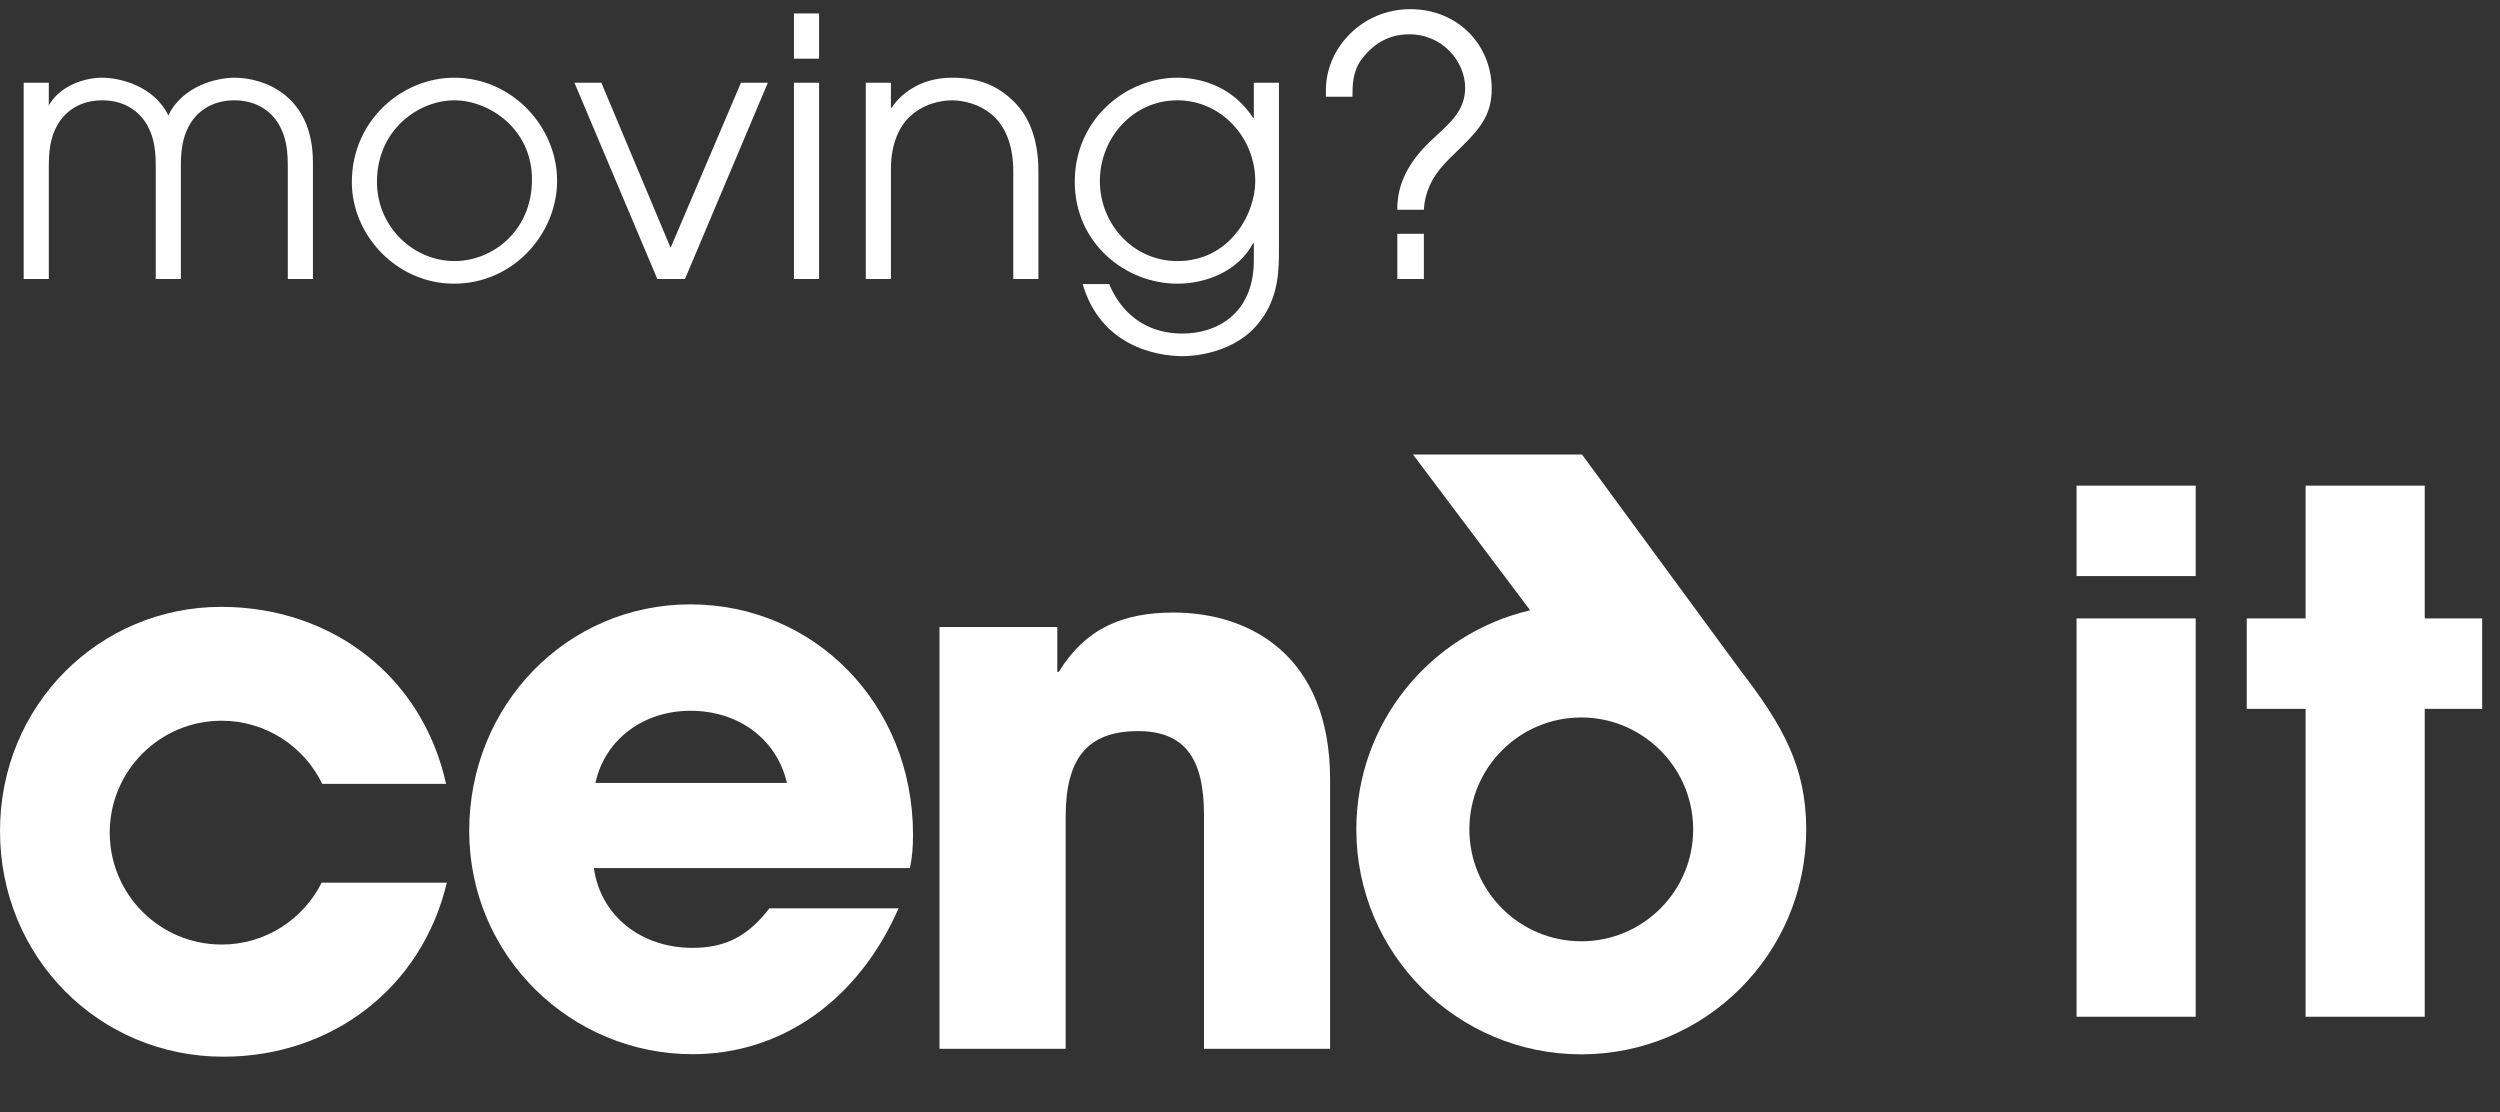
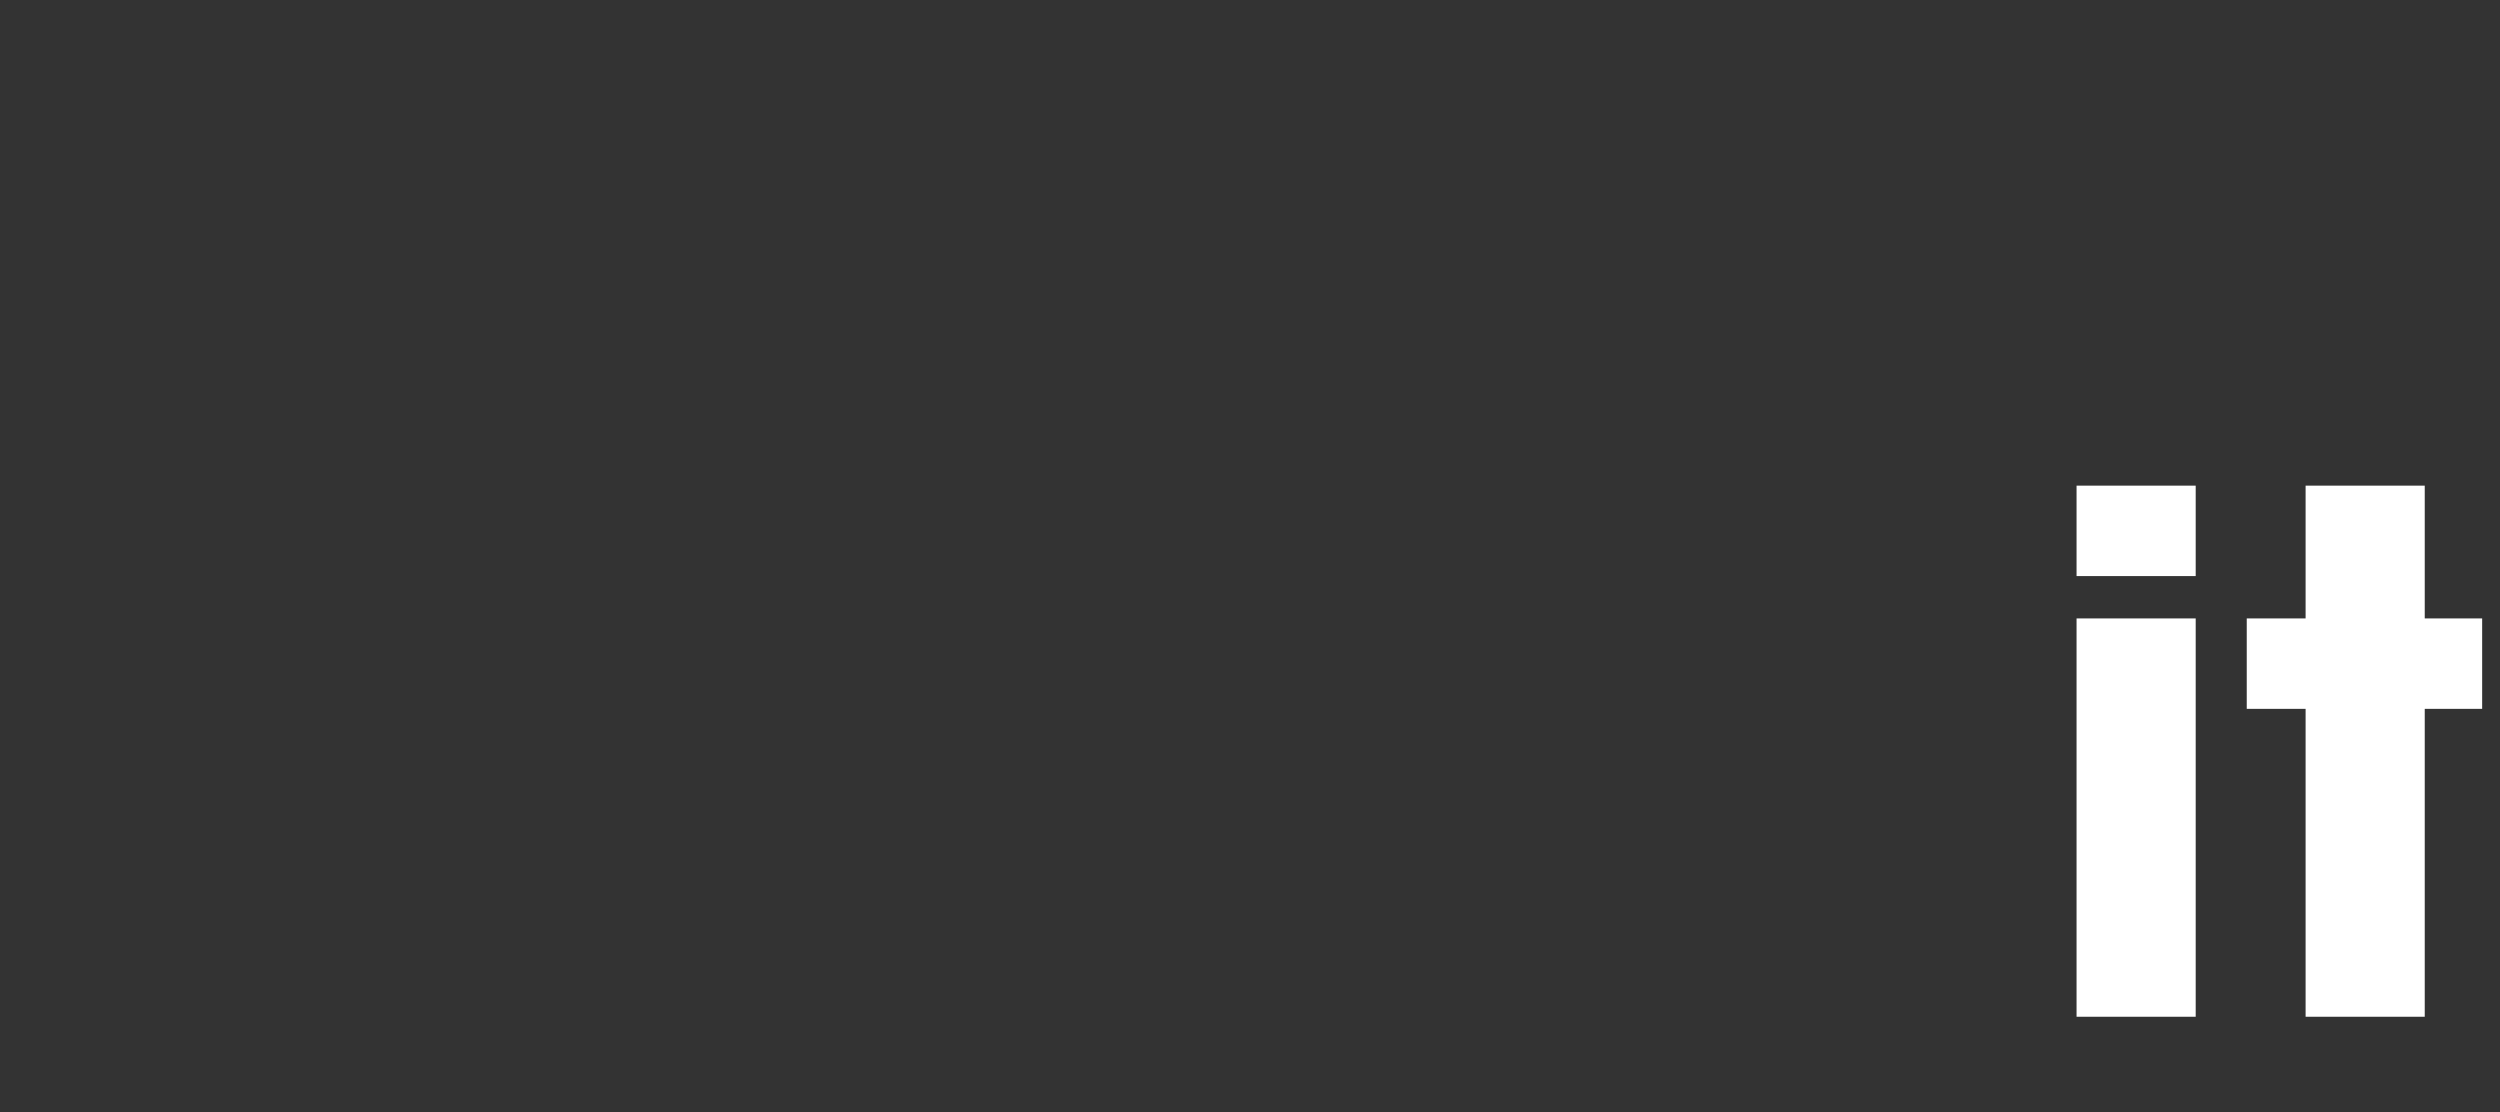
<svg xmlns="http://www.w3.org/2000/svg" width="209" height="93" viewBox="0 0 209 93" fill="none">
  <rect x="0" y="0" width="209" height="93" fill="#333333" stroke="none" />
-   <path d="M4.08 6.916H1.98V23.326H4.08V13.816C4.08 12.016 4.41 11.146 4.83 10.396C5.52 9.226 6.78 8.386 8.55 8.386C10.32 8.386 11.58 9.226 12.27 10.396C12.69 11.146 13.02 12.016 13.02 13.816V23.326H15.12V13.816C15.12 12.016 15.45 11.146 15.87 10.396C16.56 9.226 17.82 8.386 19.59 8.386C21.36 8.386 22.62 9.226 23.31 10.396C23.73 11.146 24.06 12.016 24.06 13.816V23.326H26.16V13.576C26.16 7.996 22.11 6.496 19.59 6.496C18.21 6.496 15.3 7.126 14.07 9.646C12.84 7.126 9.93 6.496 8.55 6.496C7.02 6.496 5.01 7.186 4.08 8.806V6.916ZM4.08 8.806H4.02V8.746L4.08 8.806ZM29.414 15.226C29.414 19.666 33.164 23.716 37.964 23.716C42.884 23.716 46.574 19.576 46.574 15.106C46.574 10.606 42.824 6.496 37.964 6.496C33.644 6.496 29.414 10.036 29.414 15.226ZM31.514 15.196C31.514 10.846 34.994 8.386 37.994 8.386C40.814 8.386 44.474 10.696 44.474 15.016C44.474 19.306 41.174 21.826 37.994 21.826C34.604 21.826 31.514 19.006 31.514 15.196ZM54.953 23.326H57.263L64.192 6.916H61.943L56.062 20.716L50.273 6.916H48.023L54.953 23.326ZM66.374 23.326H68.474V6.916H66.374V23.326ZM66.374 4.906H68.474V1.126H66.374V4.906ZM72.38 23.326H74.48V14.296C74.45 12.166 75.11 10.666 76.01 9.796C77.15 8.686 78.65 8.386 79.58 8.386C80.51 8.386 82.01 8.686 83.15 9.796C84.05 10.666 84.71 12.166 84.71 14.296V23.326H86.81V14.296C86.81 11.596 86 9.706 84.77 8.506C83.27 7.006 81.59 6.496 79.58 6.496C76.79 6.496 75.17 8.026 74.54 9.016H74.48V6.916H72.38V23.326ZM106.92 6.916H104.82V9.856H104.76C102.87 6.946 99.93 6.496 98.43 6.496C94.11 6.496 89.85 9.976 89.85 15.196C89.85 20.356 94.11 23.716 98.43 23.716C100.83 23.716 103.53 22.666 104.76 20.326H104.82V21.766C104.82 26.296 101.64 27.886 98.88 27.886C94.89 27.886 93.27 25.096 92.73 23.746H90.51C92.01 28.876 96.57 29.776 98.91 29.776C99.57 29.776 103.35 29.626 105.42 26.746C106.92 24.736 106.92 22.516 106.92 20.746V6.916ZM91.95 15.136C91.95 11.536 94.71 8.386 98.43 8.386C102.12 8.386 104.94 11.536 104.94 15.136C104.94 17.926 102.78 21.826 98.43 21.826C94.71 21.826 91.95 18.706 91.95 15.136ZM113.066 8.086C113.066 7.156 113.066 6.076 113.756 5.056C114.626 3.856 115.916 2.866 117.806 2.866C120.626 2.866 122.486 5.176 122.486 7.336C122.486 9.136 121.376 10.156 119.966 11.446C118.886 12.436 116.756 14.476 116.816 17.536H119.036C119.156 15.196 120.626 13.786 121.526 12.916C123.536 10.966 124.706 9.826 124.706 7.426C124.706 3.796 121.916 0.766 117.896 0.766C113.876 0.766 110.846 4.006 110.846 7.516V8.086H113.066ZM116.816 23.326H119.036V19.546H116.816V23.326Z" fill="white" />
  <path d="M183.56 51.7H173.6V85H183.56V51.7ZM183.56 40.6H173.6V48.16H183.56V40.6ZM202.708 40.6H192.748V51.7H187.828V59.26H192.748V85H202.708V59.26H207.508V51.7H202.708V40.6Z" fill="white" />
-   <path d="M49.647 72.573C50.217 76.574 53.585 79.241 57.905 79.241C60.765 79.241 62.606 78.163 64.322 75.936H75.121C71.753 83.623 65.336 88.131 57.905 88.131C47.738 88.131 39.225 79.936 39.225 69.456C39.225 58.976 47.357 50.525 57.711 50.525C68.066 50.525 76.329 58.845 76.329 69.775C76.329 70.79 76.266 71.616 76.073 72.573H49.642H49.647ZM65.786 65.456C64.96 61.837 61.785 59.42 57.717 59.42C53.904 59.42 50.599 61.706 49.778 65.456H65.786Z" fill="white" />
-   <path d="M100.654 87.677V68.107C100.654 63.343 99.001 61.121 95.126 61.121C90.869 61.121 89.091 63.469 89.091 68.238V87.677H78.543V52.419H88.39V56.168H88.516C90.739 52.544 93.85 51.21 98.107 51.21C104.461 51.21 111.197 54.767 111.197 65.189V87.677H100.649H100.654Z" fill="white" />
-   <path d="M145.509 56.053L145.415 55.927L132.257 38H118.127L127.922 51.022C119.596 52.957 113.389 60.419 113.389 69.336C113.389 79.722 121.808 88.142 132.194 88.142C142.58 88.142 151 79.722 151 69.336C151 64.153 149.07 60.67 145.509 56.058V56.053ZM132.194 78.692C127.028 78.692 122.839 74.503 122.839 69.336C122.839 64.169 127.028 59.98 132.194 59.98C134.239 59.98 136.127 60.644 137.665 61.758L137.633 61.769L137.665 61.758C140.013 63.458 141.55 66.214 141.55 69.336C141.55 74.503 137.361 78.692 132.194 78.692Z" fill="white" />
-   <path d="M26.891 73.792C25.353 76.856 22.189 78.964 18.529 78.964C13.362 78.964 9.173 74.775 9.173 69.608C9.173 64.441 13.362 60.252 18.529 60.252C22.231 60.252 25.426 62.412 26.943 65.534H37.292C35.321 56.576 27.764 50.734 18.487 50.734C8.32 50.734 0 58.929 0 69.472C0 80.015 8.258 88.34 18.675 88.34C27.696 88.34 35.258 82.624 37.355 73.792H26.891Z" fill="white" />
</svg>